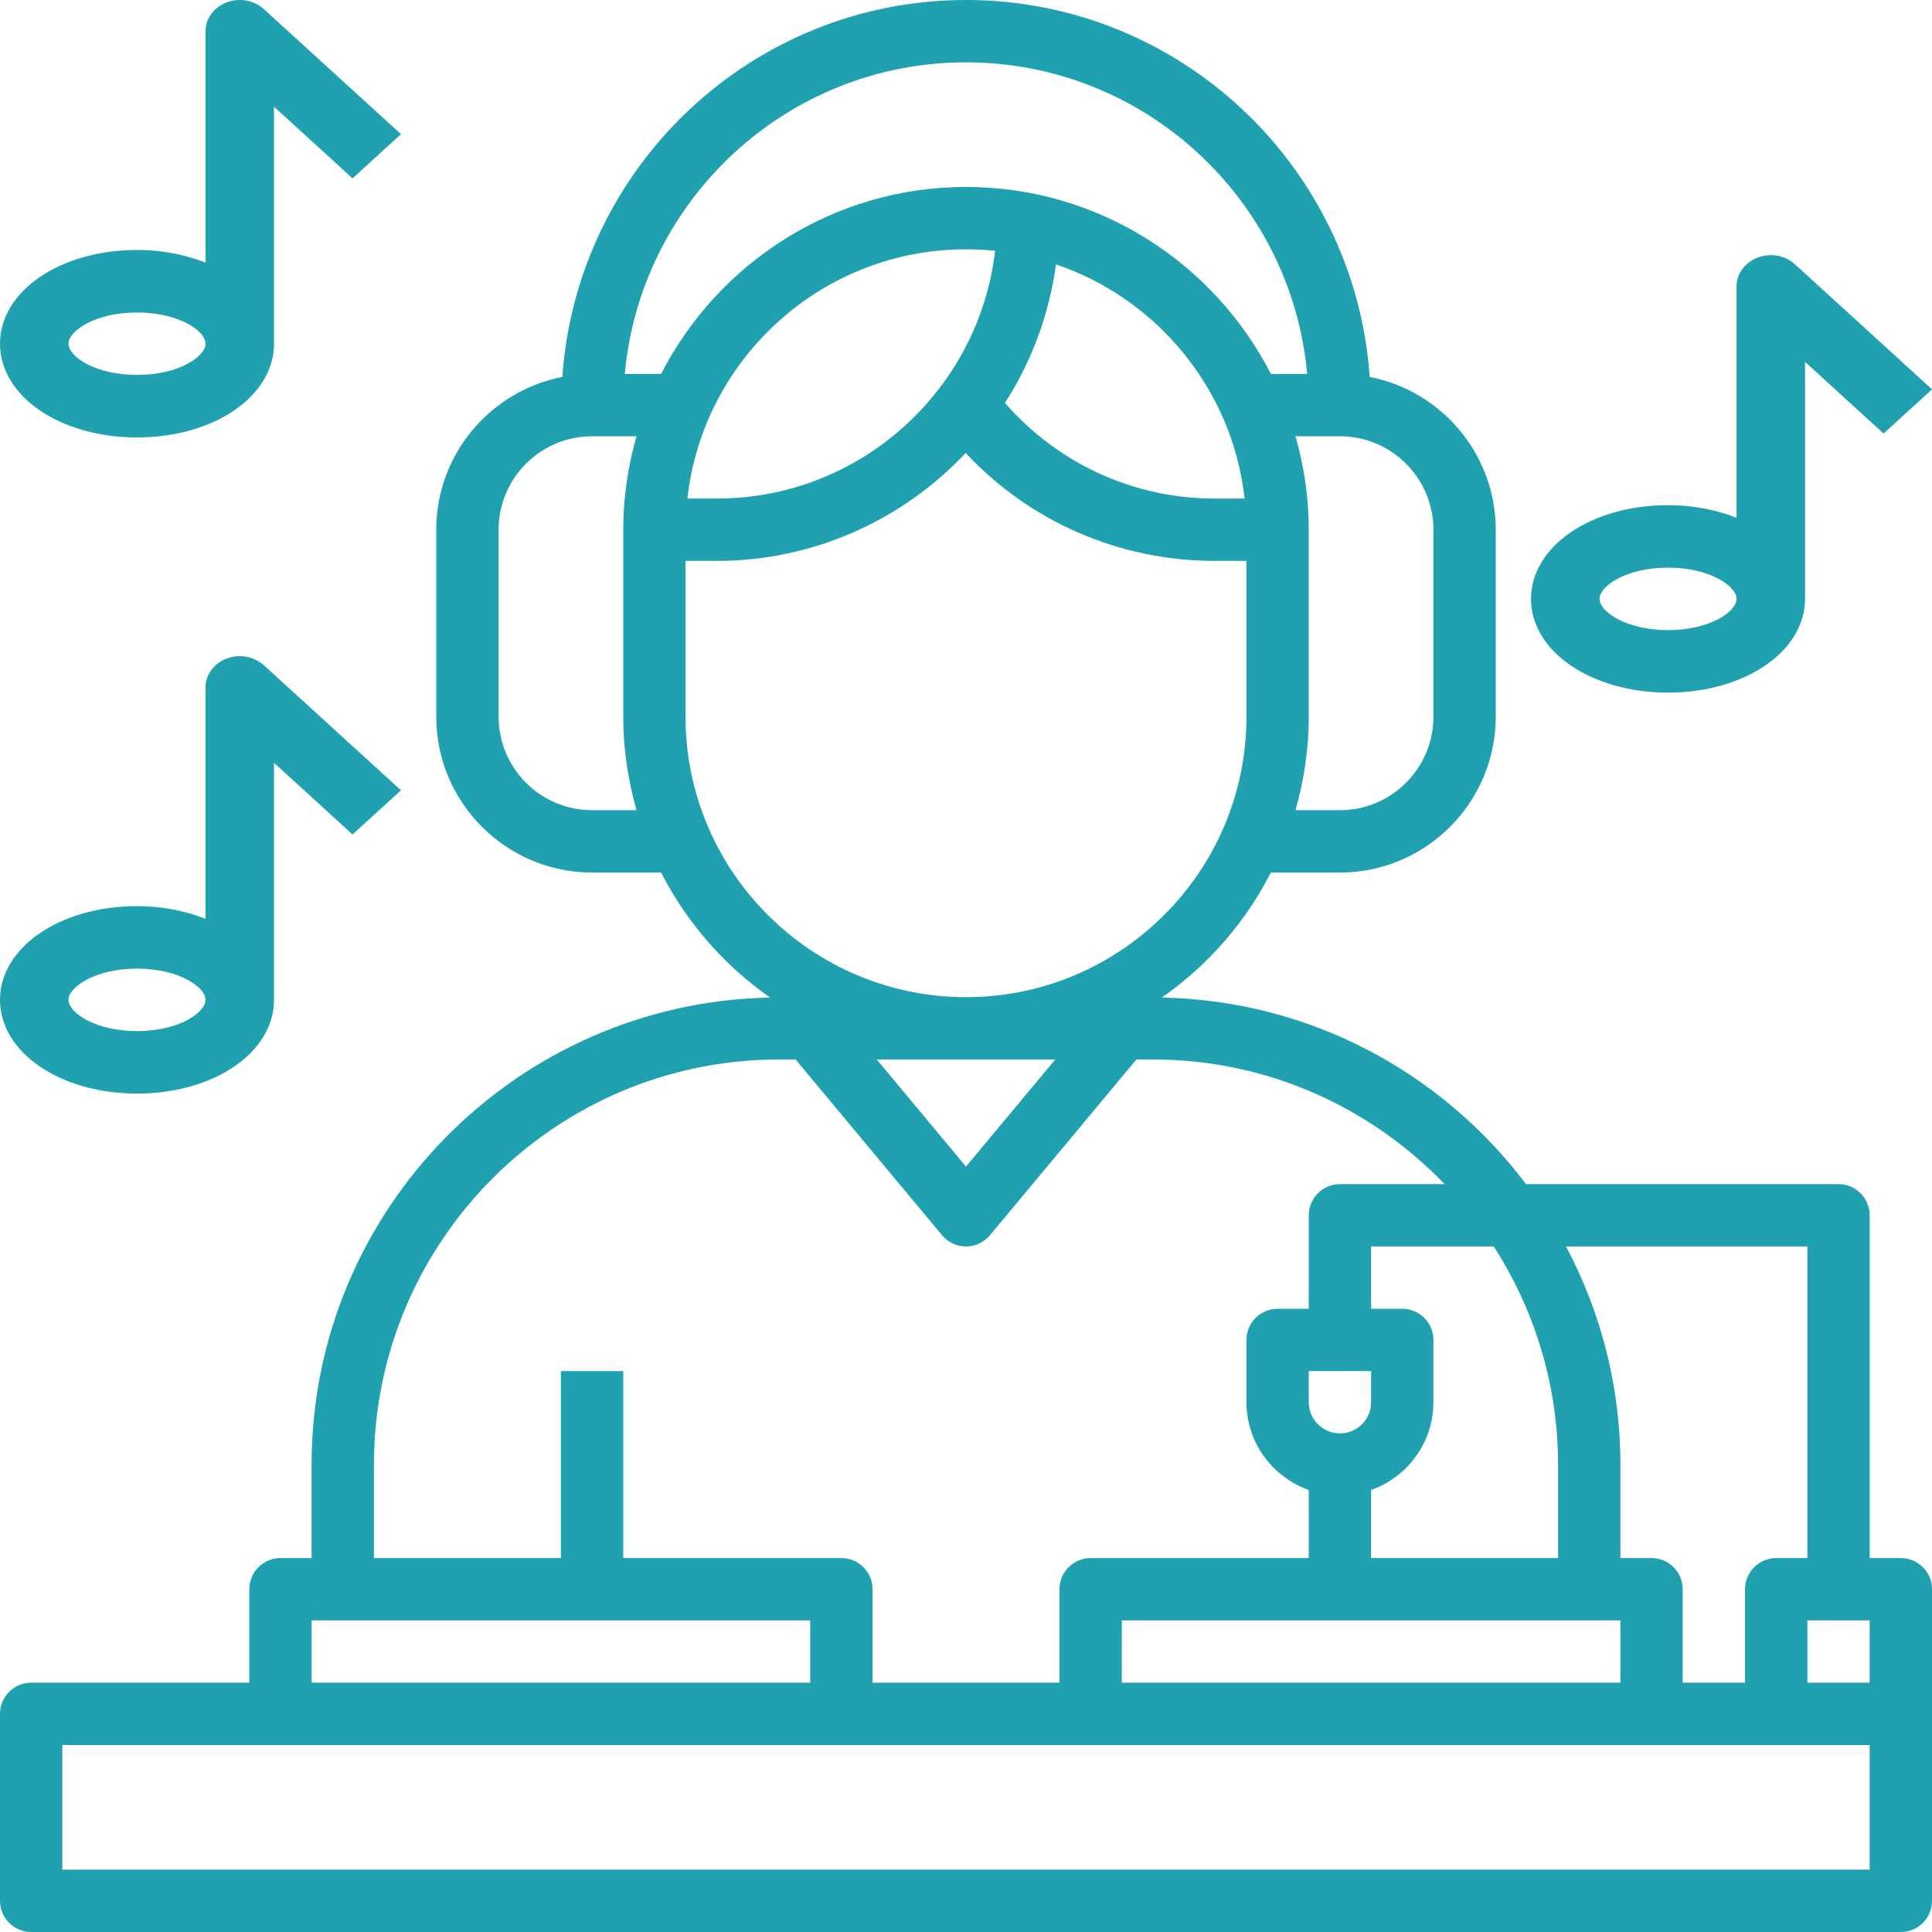
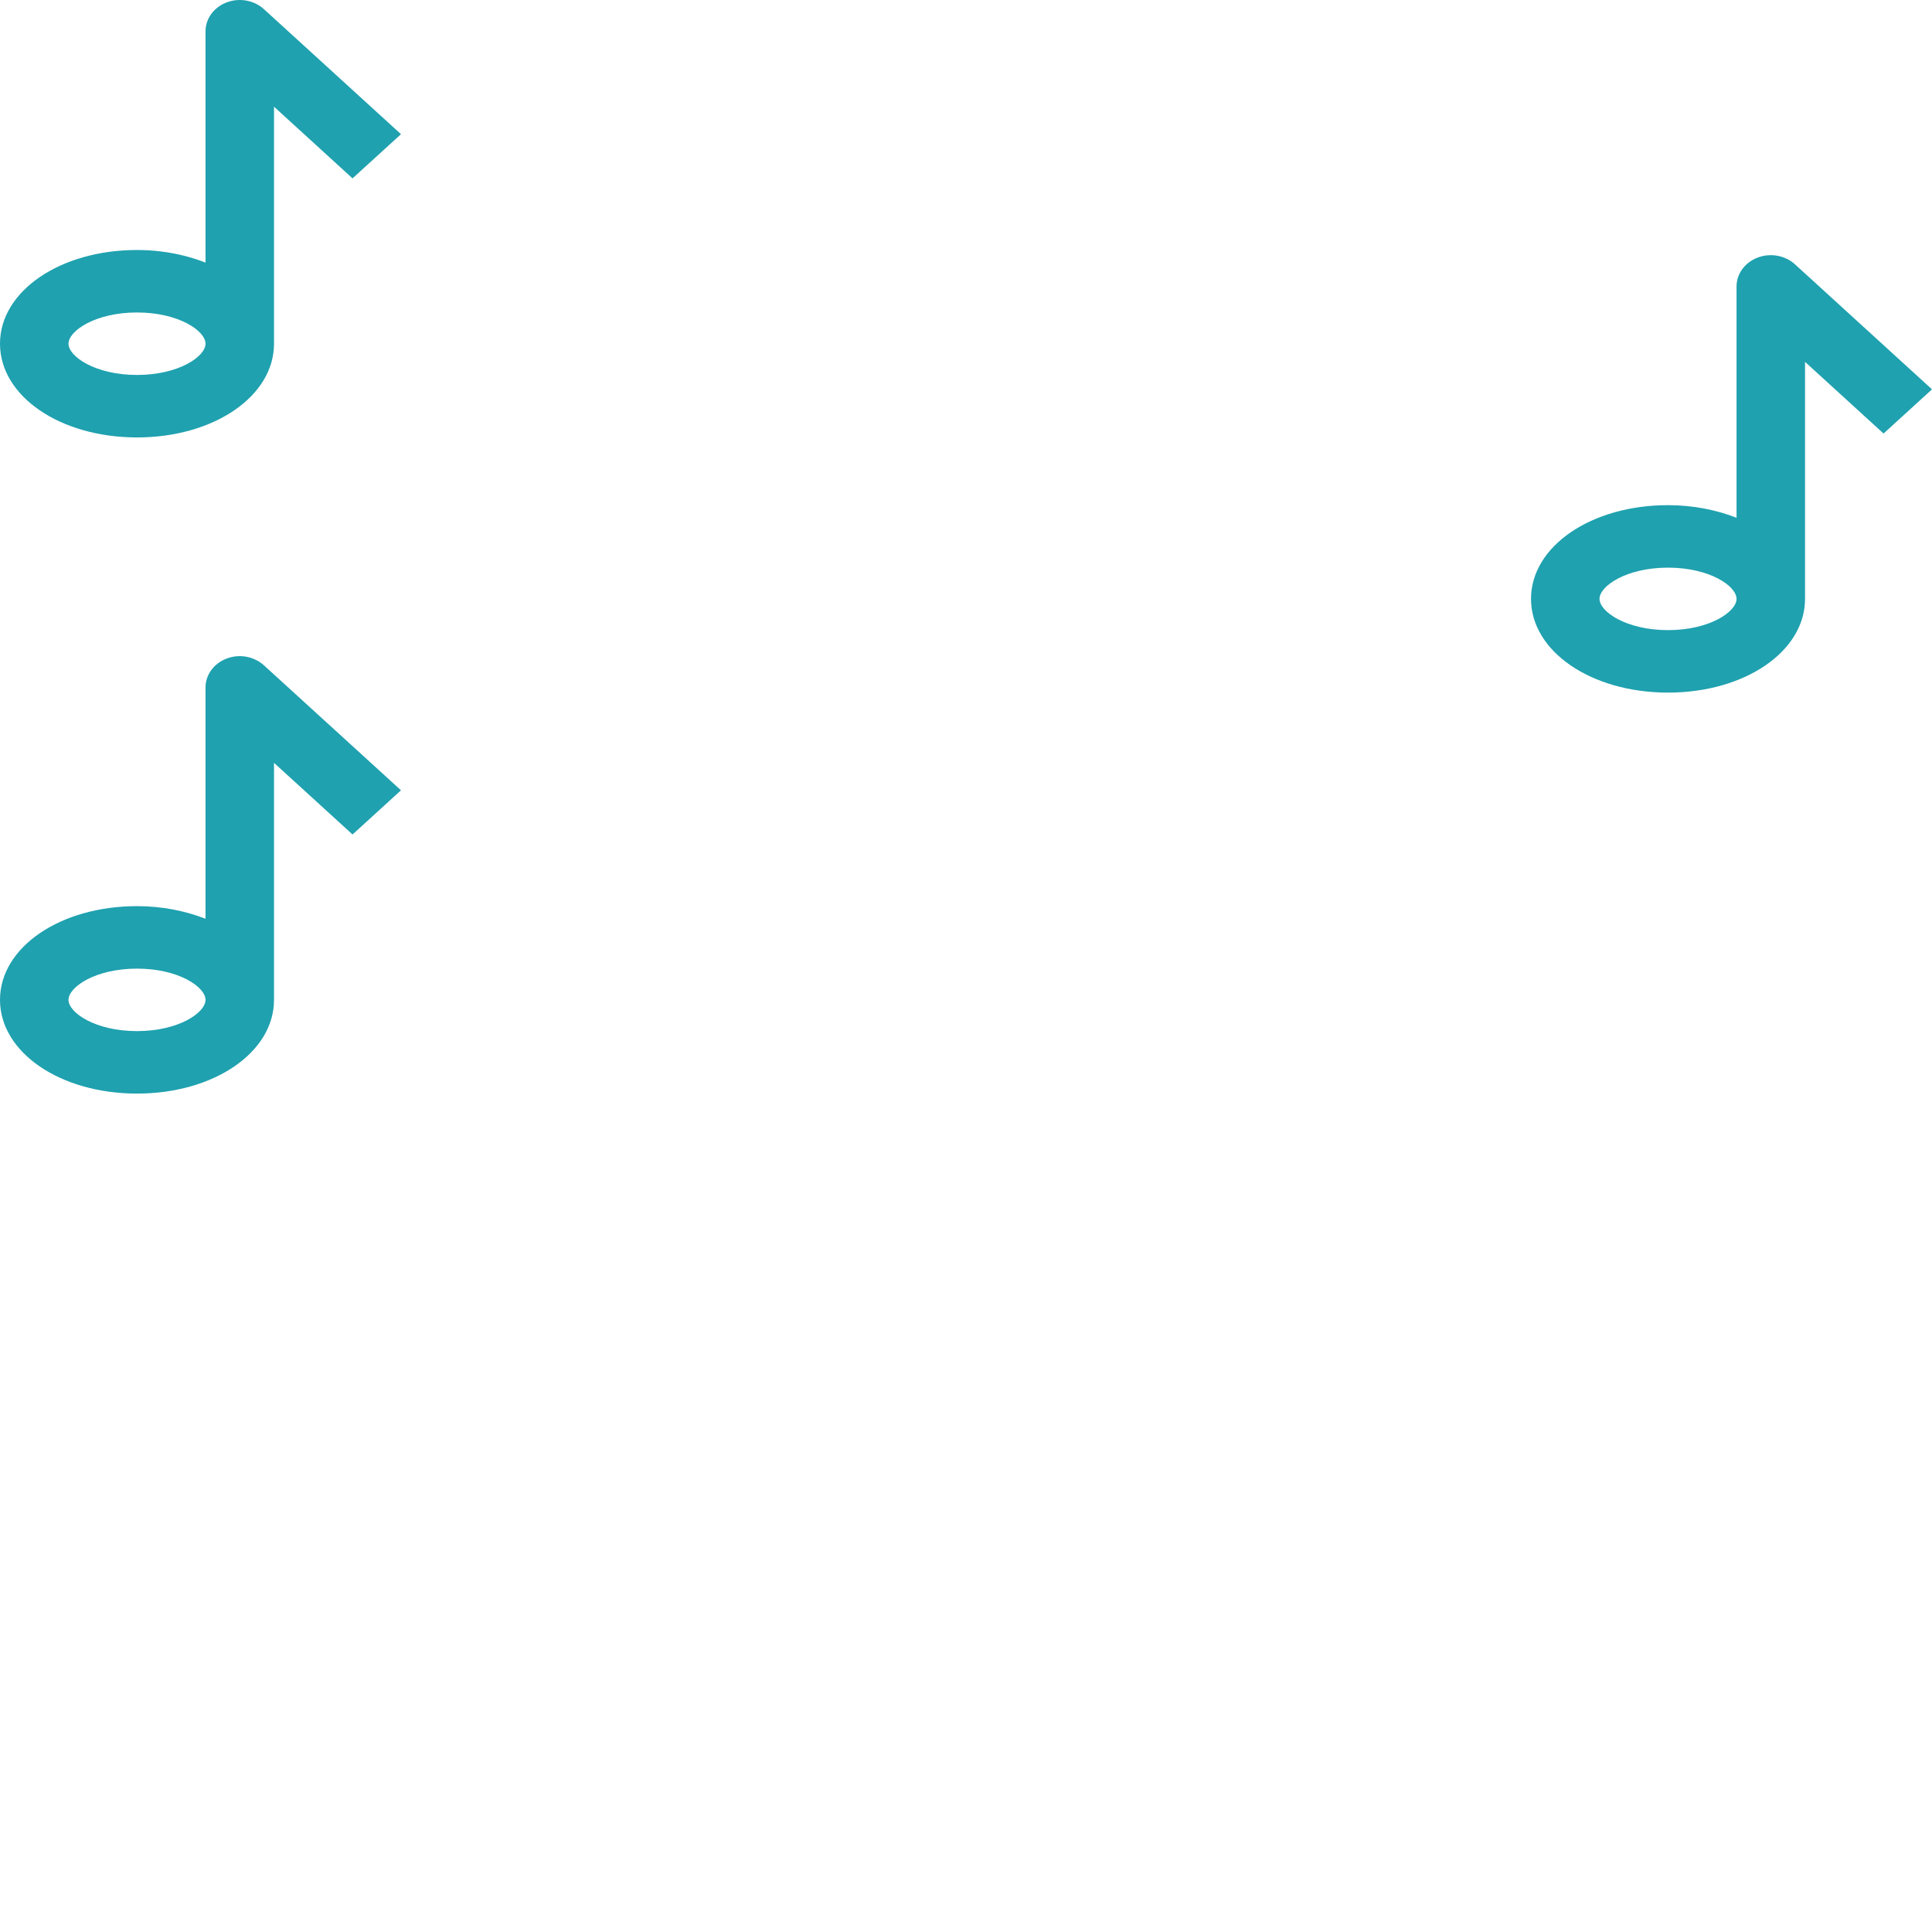
<svg xmlns="http://www.w3.org/2000/svg" width="53" height="53" viewBox="0 0 53 53" fill="none">
-   <path fill-rule="evenodd" clip-rule="evenodd" d="M51.29 42.742H52.145C52.617 42.742 53 43.124 53 43.597V52.145C53 52.618 52.617 53 52.145 53H0.855C0.383 53 0 52.618 0 52.145V47.016C0 46.543 0.383 46.161 0.855 46.161H6.839V43.597C6.839 43.124 7.222 42.742 7.694 42.742H8.548V40.178C8.548 33.189 14.17 27.499 21.127 27.366C19.869 26.488 18.84 25.309 18.135 23.936H16.242C13.885 23.936 11.968 22.018 11.968 19.661V14.532C11.968 12.455 13.459 10.723 15.427 10.34C15.826 4.573 20.633 0 26.5 0C32.367 0 37.175 4.573 37.574 10.34C39.542 10.723 41.032 12.455 41.032 14.532V19.661C41.032 22.018 39.115 23.936 36.758 23.936H34.865C34.161 25.309 33.131 26.487 31.873 27.366C35.955 27.445 39.567 29.437 41.863 32.484H50.435C50.907 32.484 51.29 32.866 51.29 33.339V42.742ZM51.29 46.161V44.452H49.581V46.161H51.29ZM49.581 34.194V42.742H48.726C48.254 42.742 47.871 43.124 47.871 43.597V46.161H46.161V43.597C46.161 43.124 45.779 42.742 45.307 42.742H44.452V40.178C44.452 38.016 43.909 35.982 42.961 34.194H49.581ZM37.613 38.468V37.613H35.903V38.468C35.903 38.939 36.287 39.322 36.758 39.322C37.23 39.322 37.613 38.939 37.613 38.468ZM37.613 40.875C38.605 40.521 39.322 39.581 39.322 38.468V36.758C39.322 36.285 38.94 35.903 38.468 35.903H37.613V34.194H40.978C42.089 35.923 42.742 37.974 42.742 40.178V42.742H37.613V40.875ZM44.452 46.161V44.452H30.774V46.161H44.452ZM28.949 29.064L26.5 32.003L24.051 29.064H28.949ZM18.857 13.677H19.661C23.599 13.677 26.852 10.702 27.299 6.88C27.176 6.867 27.053 6.858 26.929 6.851C26.787 6.843 26.644 6.839 26.5 6.839C22.547 6.839 19.284 9.836 18.857 13.677ZM28.969 7.252C31.743 8.196 33.81 10.676 34.143 13.678H33.339C31.096 13.678 29.029 12.722 27.568 11.054C28.293 9.928 28.78 8.638 28.969 7.252ZM39.323 19.661V14.532C39.323 13.118 38.172 11.968 36.758 11.968H35.539C35.771 12.784 35.903 13.642 35.903 14.532V19.661C35.903 20.551 35.771 21.409 35.539 22.226H36.758C38.172 22.226 39.323 21.075 39.323 19.661ZM26.5 1.71C31.396 1.71 35.426 5.473 35.86 10.258H34.864C33.305 7.218 30.145 5.129 26.5 5.129C22.855 5.129 19.695 7.218 18.135 10.258H17.14C17.574 5.473 21.603 1.71 26.5 1.71ZM13.678 19.661C13.678 21.075 14.828 22.226 16.242 22.226H17.461C17.23 21.409 17.097 20.551 17.097 19.661V14.532C17.097 13.642 17.23 12.784 17.461 11.968H16.242C14.828 11.968 13.678 13.118 13.678 14.532V19.661ZM18.806 19.661V15.387H19.661C22.352 15.387 24.777 14.245 26.492 12.427C28.263 14.319 30.705 15.387 33.339 15.387H34.194V19.661C34.194 23.904 30.742 27.355 26.5 27.355C22.258 27.355 18.806 23.904 18.806 19.661ZM21.371 29.064C15.243 29.064 10.258 34.05 10.258 40.177V42.742H15.387V37.613H17.097V42.742H23.081C23.553 42.742 23.936 43.124 23.936 43.597V46.161H29.064V43.597C29.064 43.124 29.448 42.742 29.919 42.742H35.903V40.875C34.911 40.521 34.194 39.581 34.194 38.468V36.758C34.194 36.285 34.577 35.903 35.048 35.903H35.903V33.339C35.903 32.866 36.286 32.484 36.758 32.484H39.63C37.606 30.381 34.771 29.064 31.629 29.064H31.175L27.157 33.886C27.068 33.992 26.956 34.074 26.831 34.127C26.775 34.15 26.715 34.169 26.654 34.18C26.604 34.189 26.552 34.194 26.5 34.194C26.246 34.194 26.006 34.08 25.843 33.886L21.825 29.064H21.371ZM8.548 44.452H22.226V46.161H8.548V44.452ZM1.71 47.871V51.29H51.29V47.871H1.71Z" fill="#1FA1AF" />
  <path fill-rule="evenodd" clip-rule="evenodd" d="M7.517 9.429C7.517 10.871 5.866 12 3.759 12C1.651 12 0 10.871 0 9.429C0 7.986 1.651 6.858 3.759 6.858C4.219 6.858 4.652 6.916 5.053 7.017C5.257 7.069 5.452 7.132 5.638 7.204V0.858C5.638 0.512 5.867 0.198 6.218 0.066C6.568 -0.068 6.972 0.006 7.241 0.252L11 3.681L9.671 4.893L7.517 2.927V9.429ZM5.638 9.429C5.638 9.079 4.906 8.572 3.758 8.572C2.611 8.572 1.879 9.079 1.879 9.429C1.879 9.778 2.611 10.286 3.758 10.286C4.906 10.286 5.638 9.778 5.638 9.429Z" fill="#1FA1AF" />
  <path fill-rule="evenodd" clip-rule="evenodd" d="M49.517 16.429C49.517 17.871 47.866 19 45.758 19C43.651 19 42 17.871 42 16.429C42 14.986 43.651 13.858 45.758 13.858C46.452 13.858 47.086 13.989 47.638 14.204V7.858C47.638 7.512 47.867 7.198 48.218 7.066C48.568 6.932 48.973 7.006 49.242 7.252L53 10.681L51.671 11.893L49.517 9.927V16.429ZM47.638 16.429C47.638 16.079 46.906 15.572 45.758 15.572C44.611 15.572 43.879 16.079 43.879 16.429C43.879 16.778 44.611 17.286 45.758 17.286C46.906 17.286 47.638 16.778 47.638 16.429Z" fill="#1FA1AF" />
  <path fill-rule="evenodd" clip-rule="evenodd" d="M7.517 27.429C7.517 28.871 5.866 30 3.759 30C1.651 30 0 28.871 0 27.429C0 25.986 1.651 24.858 3.759 24.858C4.452 24.858 5.086 24.989 5.638 25.204V18.858C5.638 18.512 5.867 18.198 6.218 18.066C6.426 17.986 6.653 17.98 6.859 18.04C7 18.081 7.132 18.153 7.241 18.252L11 21.68L9.671 22.892L7.517 20.927V27.429ZM5.638 27.429C5.638 27.079 4.906 26.572 3.758 26.572C2.611 26.572 1.879 27.079 1.879 27.429C1.879 27.778 2.611 28.286 3.758 28.286C4.906 28.286 5.638 27.778 5.638 27.429Z" fill="#1FA1AF" />
</svg>